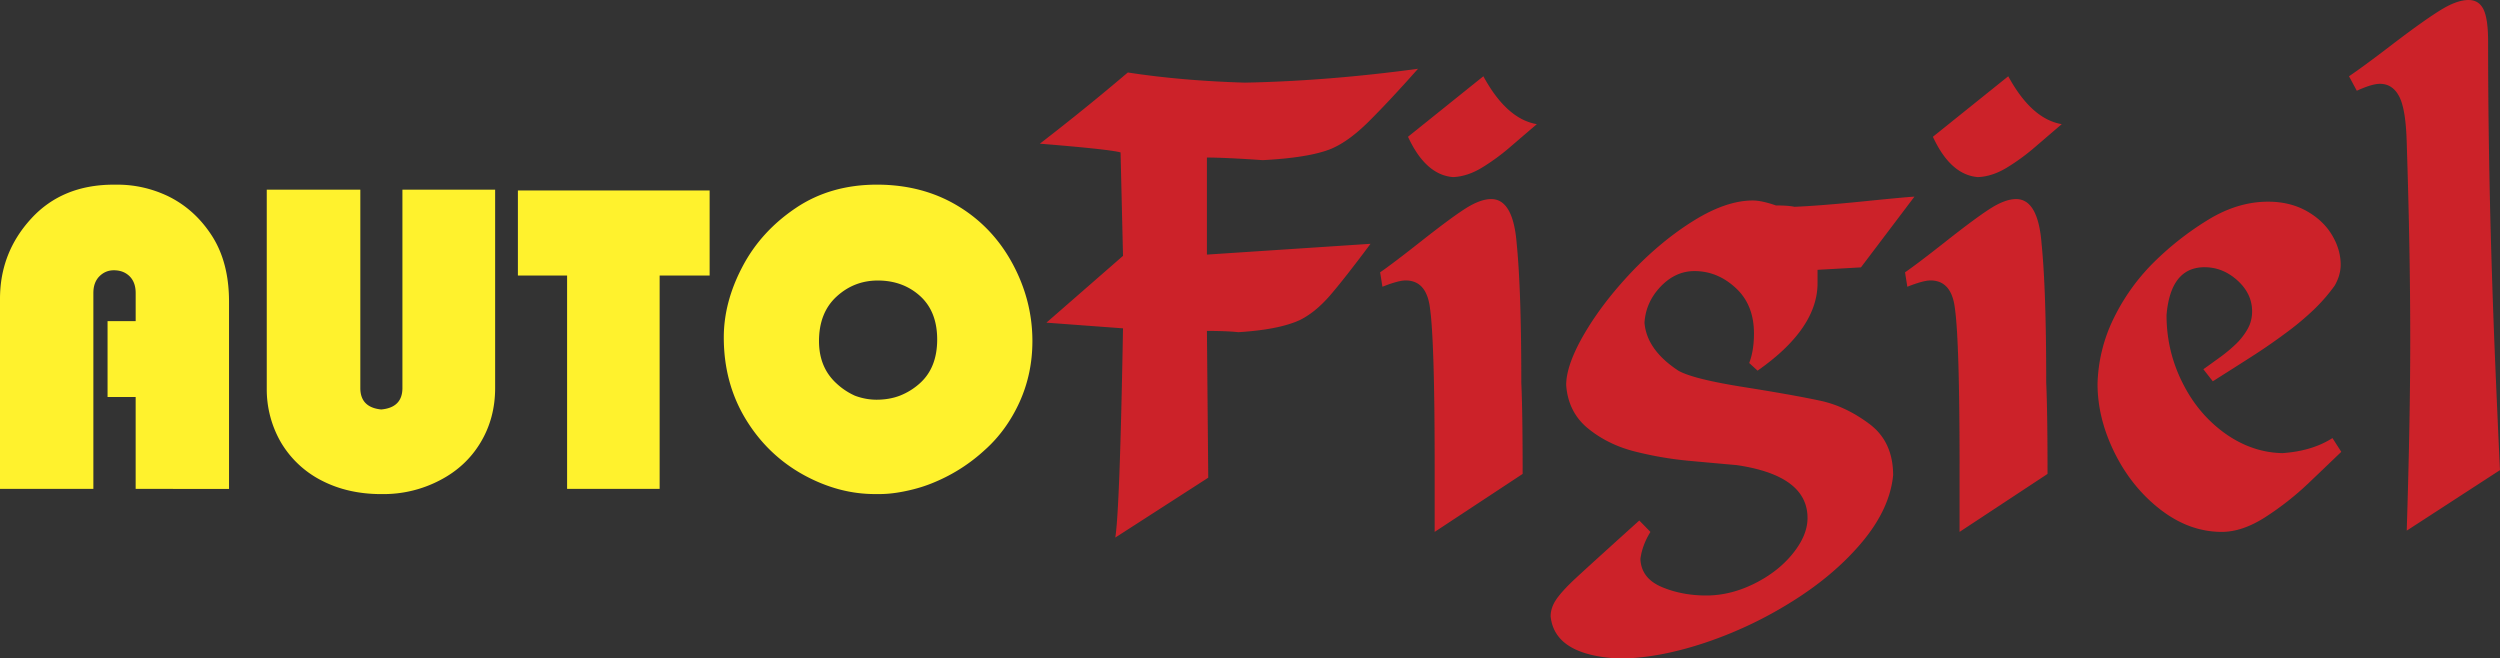
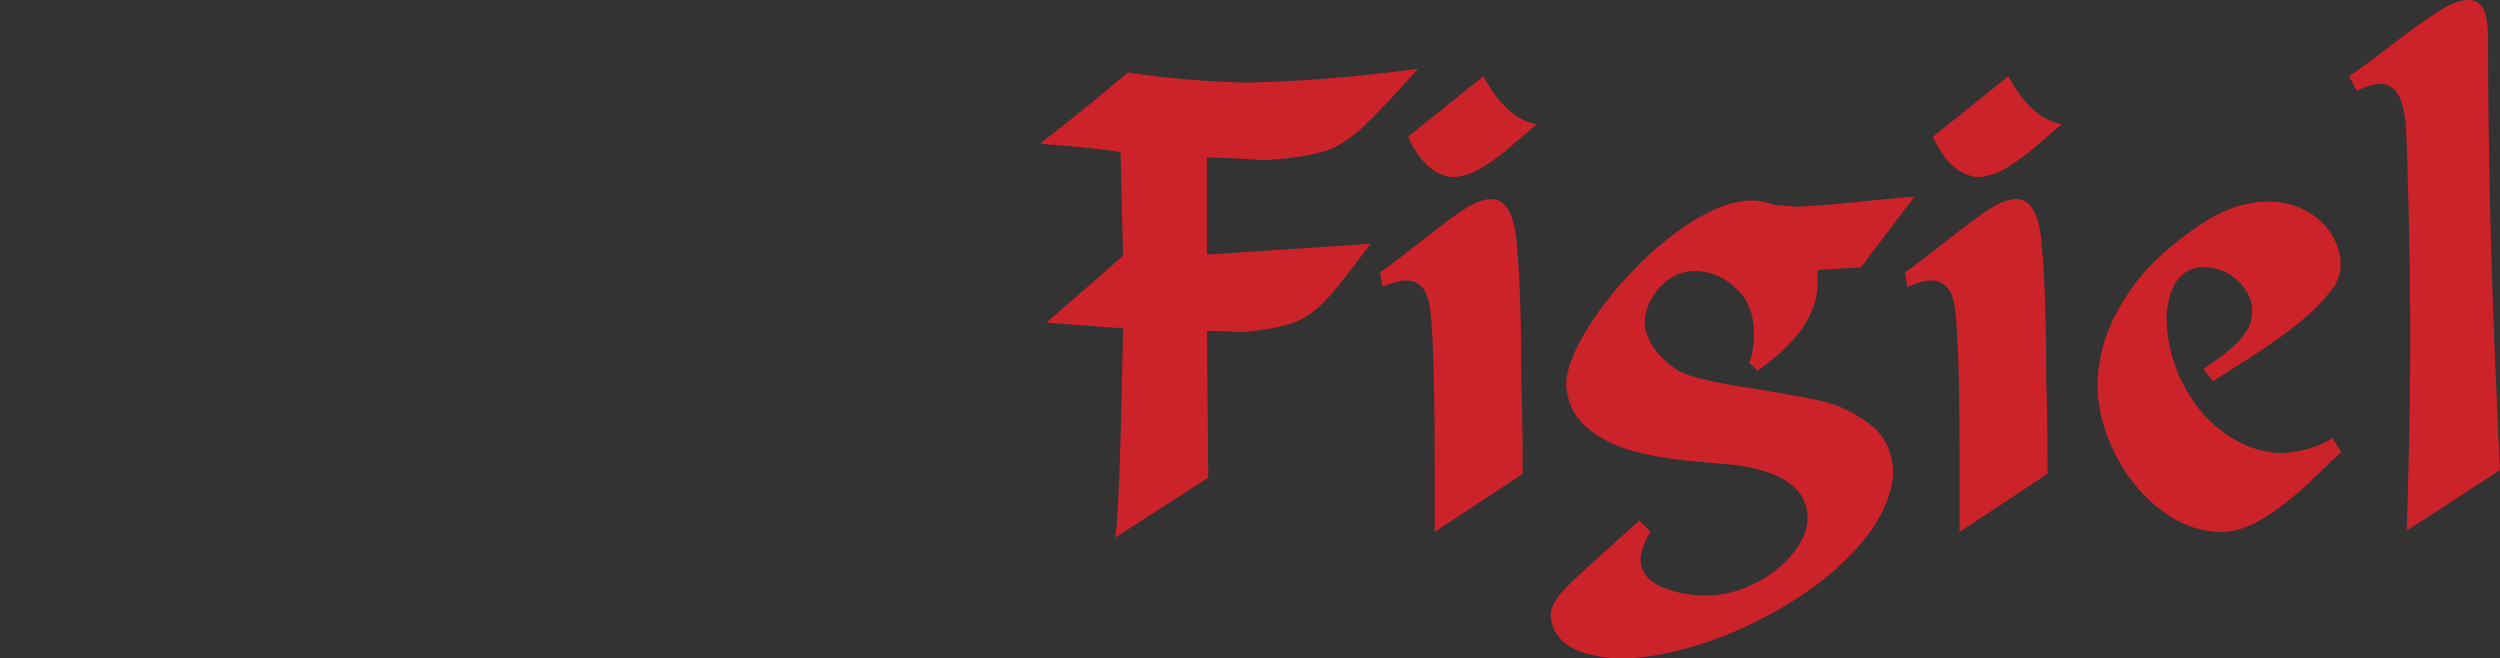
<svg xmlns="http://www.w3.org/2000/svg" viewBox="0 0 207.139 54.559">
  <rect x="0" y="0" width="207.139" height="54.559" fill="#333333" stroke="none" />
  <title>Auto Figiel - SVG vector logo - www.oklogos.com</title>
  <g fill-rule="evenodd" clip-rule="evenodd">
-     <path d="M0 40.508V24.763c0-2.559.862-4.773 2.582-6.647C4.301 16.237 6.586 15.3 9.429 15.3h.291c1.463 0 2.86.318 4.195.95 1.485.725 2.701 1.821 3.646 3.289.942 1.468 1.415 3.284 1.415 5.446v15.523H11.24v-7.616H8.912v-6.285h2.329v-2.33c0-.588-.167-1.047-.5-1.383-.336-.332-.773-.5-1.312-.5-.46 0-.858.167-1.193.5-.332.336-.5.795-.5 1.383v16.231H0zm22.102-24.793h7.753V32.15c0 1.069.575 1.661 1.728 1.777 1.171-.103 1.76-.699 1.76-1.777V15.715h7.682V32.15c0 1.671-.402 3.174-1.207 4.513-.805 1.344-1.936 2.392-3.395 3.143a10.047 10.047 0 0 1-4.703 1.132h-.137c-1.83 0-3.47-.371-4.915-1.113a8.287 8.287 0 0 1-3.39-3.17 8.766 8.766 0 0 1-1.176-4.415V15.715zm24.885 24.793V22.827h-4.076v-7.046h15.886v7.046h-4.142v17.681h-7.668zM59.97 27.955c0-1.945.513-3.895 1.538-5.844 1.021-1.954 2.498-3.576 4.42-4.871 1.919-1.295 4.164-1.941 6.732-1.941 2.497 0 4.721.579 6.666 1.742s3.465 2.763 4.566 4.8c1.1 2.038 1.648 4.177 1.648 6.422 0 1.809-.357 3.492-1.069 5.062-.716 1.564-1.671 2.882-2.868 3.952a14.188 14.188 0 0 1-4.125 2.656c-.725.313-1.503.557-2.333.733-.827.182-1.583.27-2.259.27h-.398c-1.993 0-3.947-.521-5.87-1.568-2.016-1.105-3.628-2.657-4.835-4.646-1.208-1.993-1.813-4.248-1.813-6.767zm7.889.309c0 1.454.482 2.621 1.45 3.506a5.56 5.56 0 0 0 1.539 1.021c.587.217 1.18.327 1.776.327.703 0 1.348-.11 1.937-.336a5.415 5.415 0 0 0 1.64-1.012c.968-.862 1.45-2.078 1.45-3.643 0-1.551-.478-2.754-1.424-3.607-.95-.853-2.117-1.277-3.496-1.277-1.313 0-2.454.446-3.421 1.335-.969.892-1.451 2.121-1.451 3.686z" fill="#fff22d" />
    <path d="M92.408 44.54c.253-1.554.462-7.337.64-17.335l-6.347-.471 6.347-5.535-.203-8.57c-.591-.169-2.82-.411-6.687-.724a195.504 195.504 0 0 0 7.29-5.9c2.955.457 6.188.737 9.697.842 4.605-.091 9.383-.477 14.346-1.149-1.563 1.763-2.906 3.198-4.032 4.321-1.121 1.122-2.174 1.893-3.165 2.311-1.194.489-3.079.802-5.665.939-2.104-.144-3.65-.216-4.629-.216v8.042l13.557-.895c-1.446 1.938-2.574 3.375-3.38 4.308-.812.927-1.638 1.599-2.493 2.017-1.158.529-2.851.861-5.074.998-.658-.07-1.526-.104-2.61-.104l.11 12.16-7.702 4.961zm34.928-34.253c-.758.646-1.509 1.292-2.254 1.932a17.552 17.552 0 0 1-2.314 1.684c-.794.477-1.589.738-2.371.771-1.514-.117-2.764-1.233-3.736-3.342l6.243-5.013c1.285 2.362 2.764 3.687 4.432 3.968zM118.87 44.07v-5.43c0-6.893-.129-11.245-.381-13.054-.179-1.567-.856-2.35-2.026-2.35-.406 0-1.047.177-1.921.522l-.19-1.195c.701-.483 1.847-1.351 3.436-2.604 1.582-1.246 2.788-2.141 3.613-2.669.826-.528 1.546-.796 2.155-.796 1.212 0 1.921 1.233 2.112 3.707.258 2.578.381 6.409.381 11.487.074 1.646.111 4.164.111 7.578l-7.29 4.804zm26.062-13.994c.265-.686.394-1.501.394-2.447 0-1.586-.505-2.846-1.515-3.772-1.01-.934-2.148-1.397-3.417-1.397-1.046 0-1.988.431-2.808 1.292-.818.862-1.262 1.861-1.33 2.99.124 1.501 1.06 2.826 2.814 3.975.812.457 2.622.914 5.442 1.358 2.82.449 4.926.828 6.317 1.129 1.396.3 2.745.939 4.057 1.918 1.312.979 1.971 2.396 1.971 4.256-.179 1.841-1.028 3.682-2.555 5.516-1.527 1.828-3.461 3.473-5.801 4.935a33.752 33.752 0 0 1-7.351 3.466c-2.567.842-4.9 1.266-7.013 1.266-3.546-.176-5.437-1.344-5.658-3.492 0-.482.16-.959.48-1.422s.85-1.045 1.595-1.736c.751-.698 2.506-2.291 5.27-4.785l.924.947c-.449.718-.727 1.462-.831 2.232.043 1.063.621 1.834 1.736 2.317 1.114.476 2.358.718 3.725.718 1.324 0 2.647-.326 3.959-.973 1.317-.653 2.383-1.482 3.201-2.494.818-1.011 1.226-1.997 1.226-2.956 0-2.343-1.958-3.806-5.867-4.38-1.25-.111-2.592-.229-4.033-.365a28.96 28.96 0 0 1-4.384-.758c-1.483-.371-2.783-1.005-3.891-1.905-1.102-.894-1.712-2.095-1.822-3.603 0-1.116.504-2.539 1.515-4.27 1.01-1.723 2.327-3.439 3.946-5.143 1.625-1.703 3.33-3.107 5.116-4.217 1.792-1.109 3.417-1.665 4.889-1.665.479 0 1.12.138 1.921.412.658 0 1.17.033 1.526.111 1.324-.052 3.165-.196 5.529-.431 2.364-.241 3.835-.378 4.414-.411l-4.433 5.861-3.596.203v1.097c0 2.52-1.656 4.941-4.969 7.257l-.693-.634zm25.895-19.789c-.757.646-1.509 1.292-2.254 1.932a17.552 17.552 0 0 1-2.314 1.684c-.794.477-1.589.738-2.37.771-1.515-.117-2.765-1.233-3.737-3.342l6.243-5.013c1.287 2.362 2.763 3.687 4.432 3.968zm-8.466 33.783v-5.43c0-6.893-.129-11.245-.381-13.054-.179-1.567-.856-2.35-2.025-2.35-.407 0-1.048.177-1.922.522l-.19-1.195c.702-.483 1.847-1.351 3.435-2.604 1.583-1.246 2.789-2.141 3.614-2.669s1.546-.796 2.155-.796c1.213 0 1.921 1.233 2.111 3.707.259 2.578.383 6.409.383 11.487.073 1.646.109 4.164.109 7.578l-7.289 4.804zm31.627-6.632c-.782.751-1.699 1.626-2.758 2.638a24.131 24.131 0 0 1-3.51 2.754c-1.28.829-2.493 1.24-3.632 1.24-1.779 0-3.46-.607-5.049-1.821-1.589-1.221-2.863-2.787-3.817-4.699-.955-1.919-1.429-3.831-1.429-5.743a13.02 13.02 0 0 1 1.317-5.385 17.02 17.02 0 0 1 3.227-4.569 24.617 24.617 0 0 1 4.513-3.577c1.669-1.044 3.362-1.566 5.073-1.566 1.195 0 2.254.254 3.171.763.917.509 1.619 1.168 2.111 1.978.487.81.733 1.632.733 2.474 0 .587-.166 1.162-.493 1.736a14.439 14.439 0 0 1-1.729 1.991 23.333 23.333 0 0 1-2.358 1.965 48.537 48.537 0 0 1-2.456 1.709c-.727.471-1.915 1.228-3.559 2.266l-.782-.999c.493-.346.961-.691 1.423-1.024.455-.333.88-.686 1.268-1.058s.708-.783.967-1.24c.259-.45.381-.939.381-1.469 0-.972-.399-1.82-1.206-2.558-.806-.731-1.718-1.103-2.733-1.103-1.878 0-2.931 1.325-3.152 3.968 0 1.978.438 3.844 1.317 5.594.874 1.755 2.057 3.151 3.534 4.209 1.478 1.052 3.066 1.6 4.76 1.632 1.649-.117 3.028-.535 4.137-1.246l.731 1.14zm5.424 6.528c.191-6.103.29-11.377.29-15.821 0-4.954-.099-10.384-.29-16.292-.049-1.86-.252-3.146-.621-3.851-.363-.705-.899-1.058-1.601-1.058-.438 0-1.071.189-1.915.575l-.646-1.202c.732-.489 1.951-1.383 3.639-2.676 1.693-1.292 2.998-2.219 3.916-2.787.917-.573 1.699-.854 2.345-.854.578 0 .997.261 1.249.79.253.528.376 1.409.376 2.65 0 2.97.024 5.848.067 8.635.043 2.793.104 5.665.191 8.628.086 2.957.19 5.992.32 9.099.129 3.112.265 6.161.405 9.15l-7.725 5.014z" fill="#cc2229" />
  </g>
</svg>